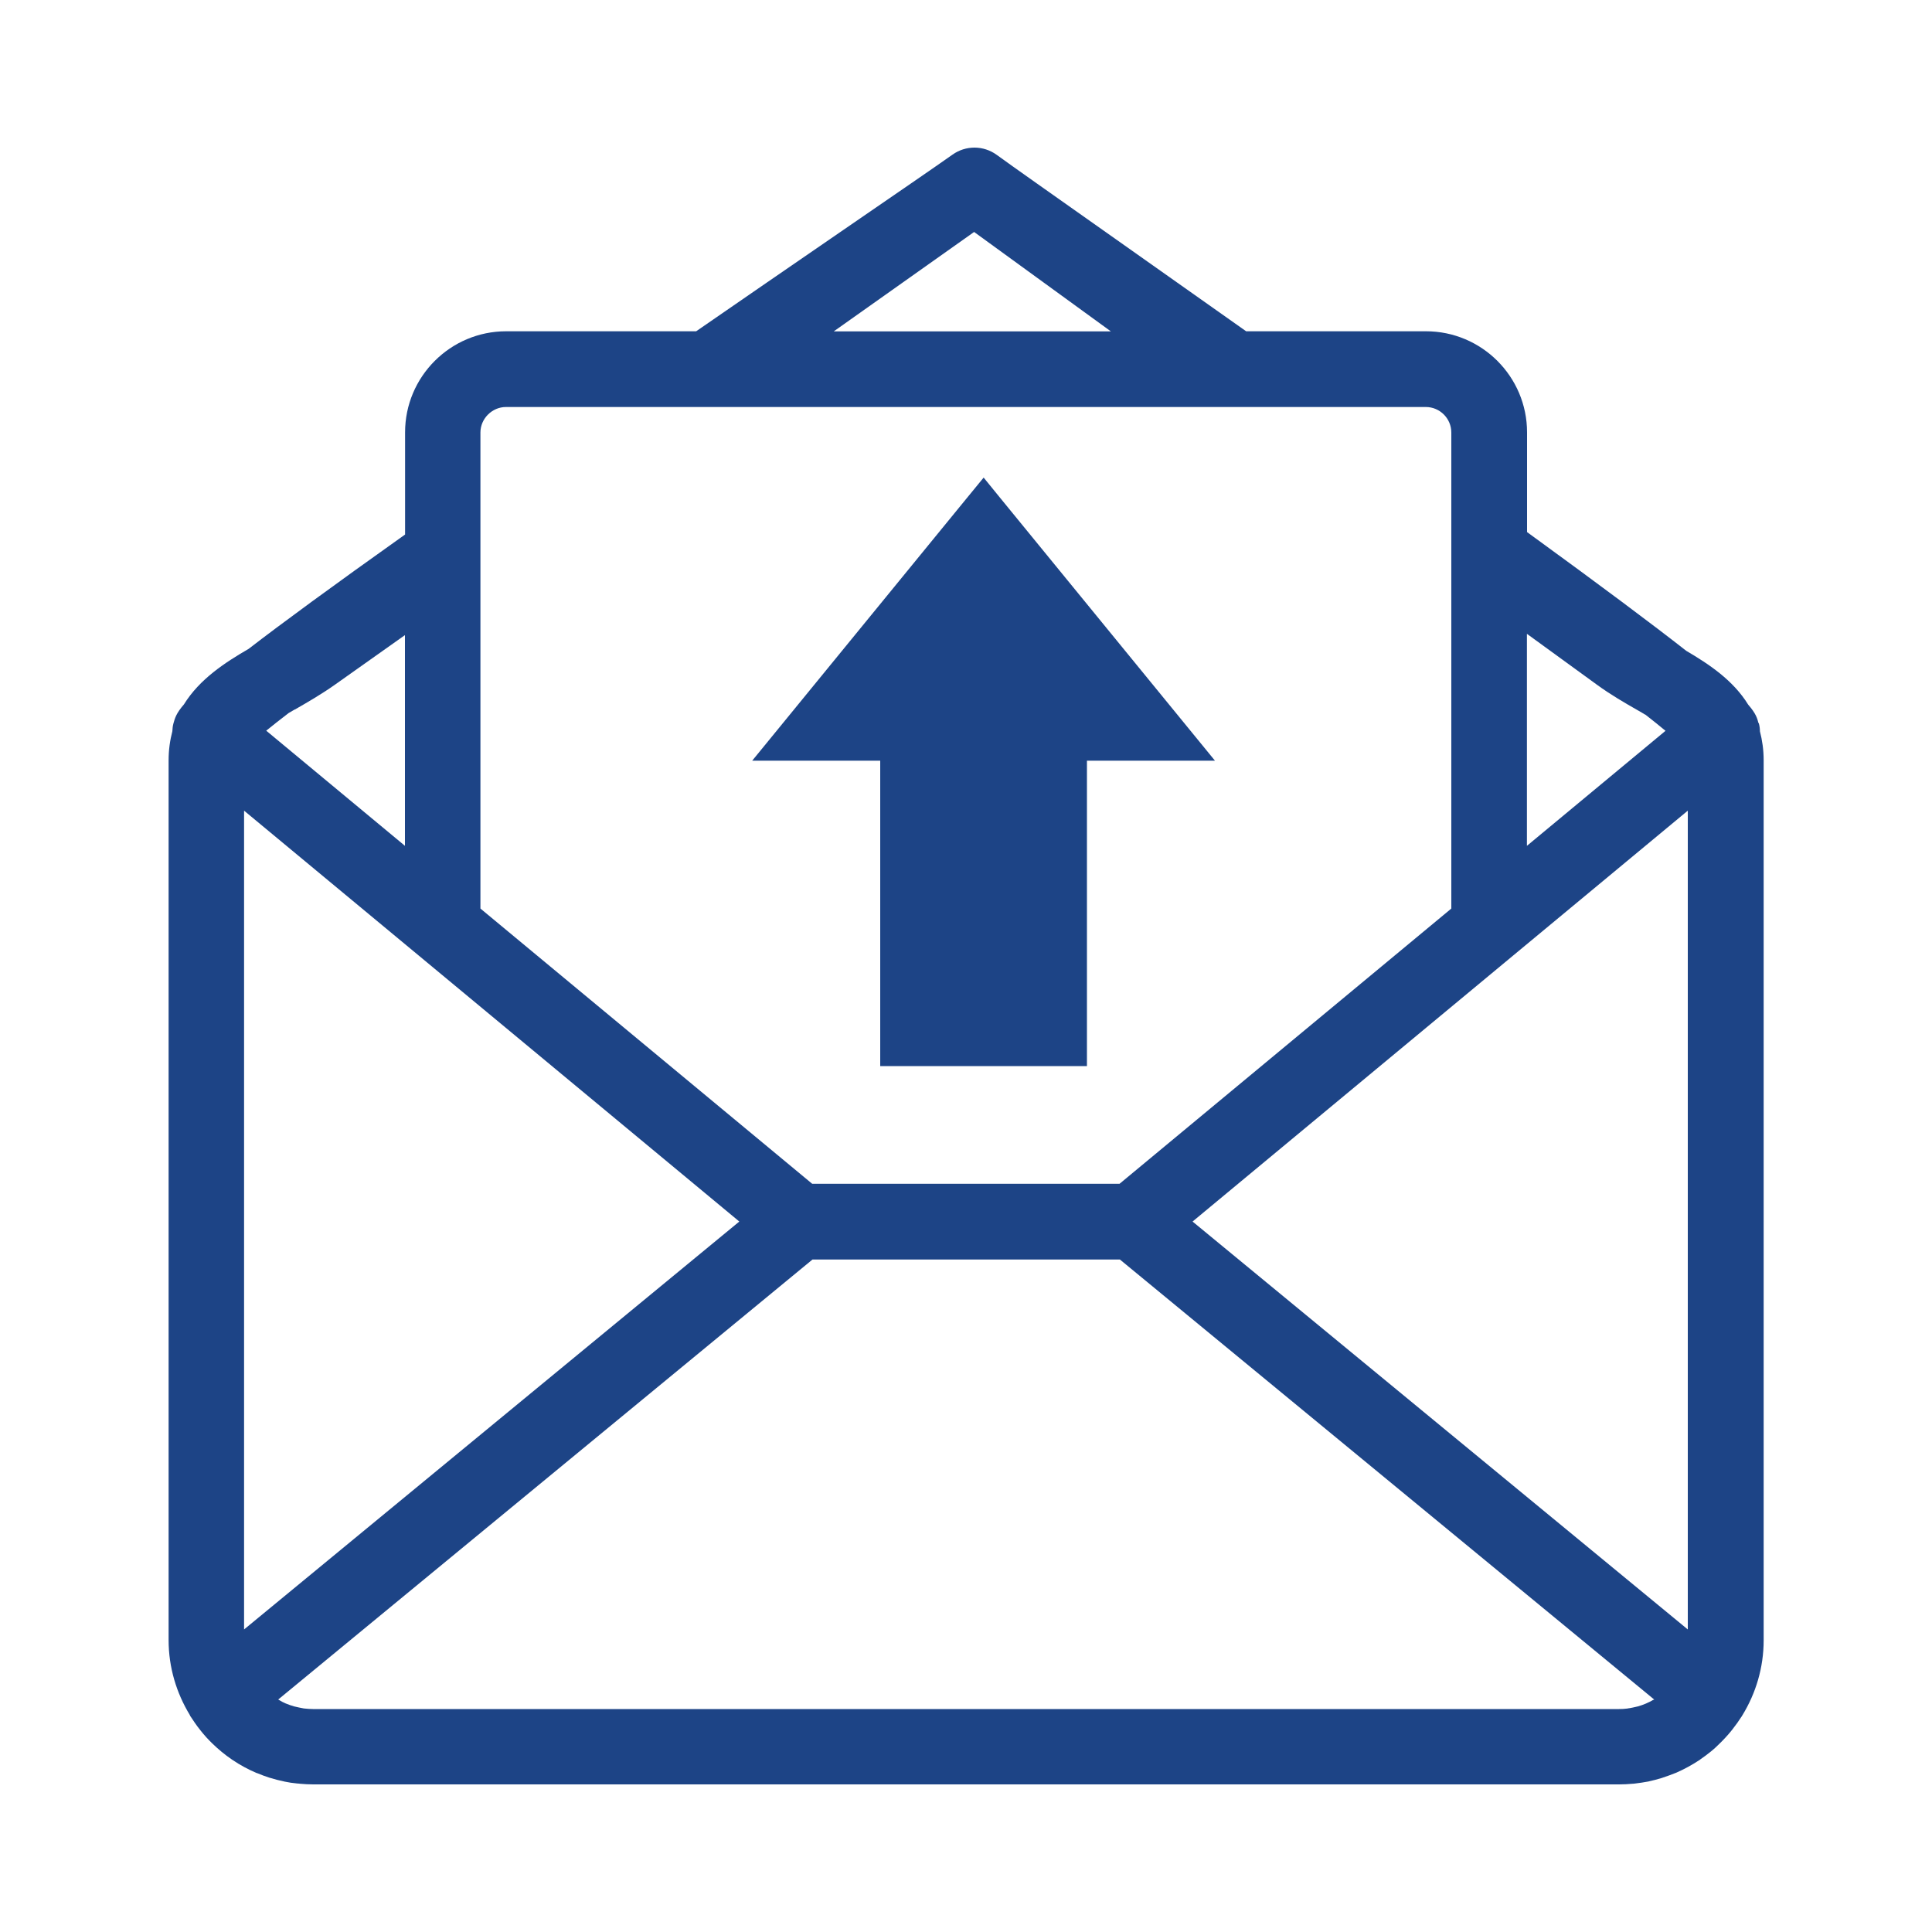
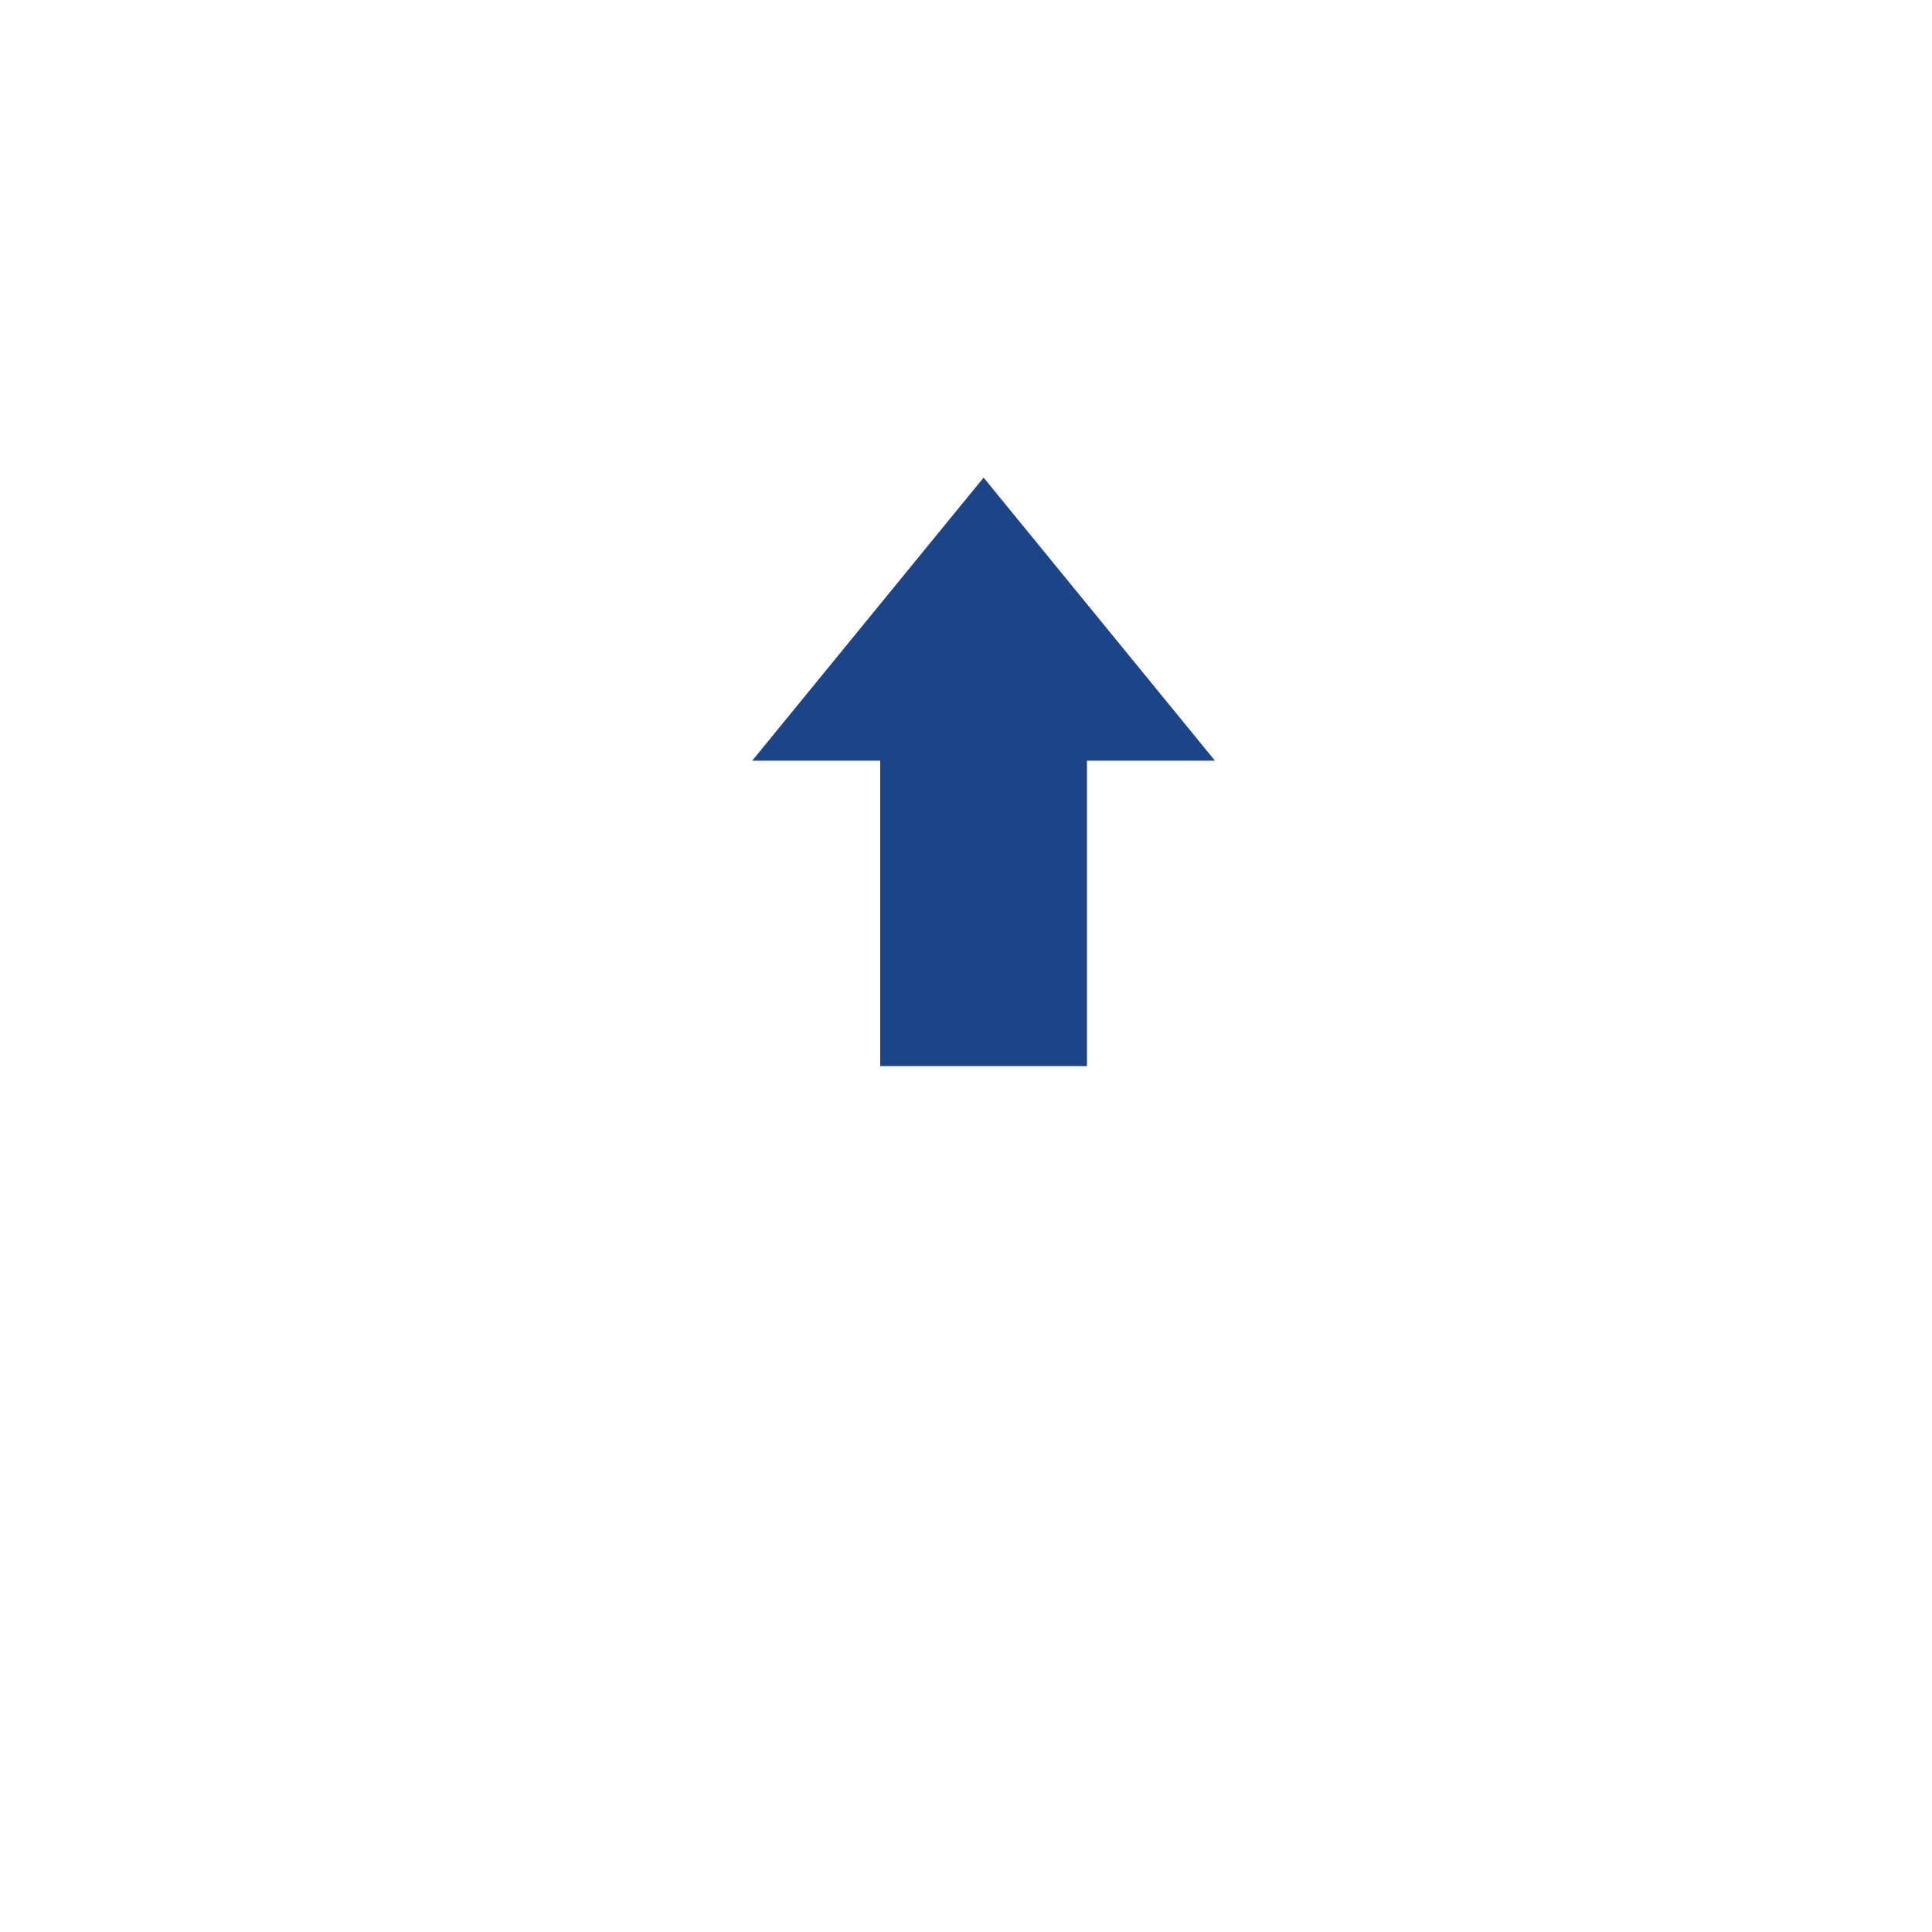
<svg xmlns="http://www.w3.org/2000/svg" id="Layer_1" viewBox="0 0 150 150">
  <defs>
    <style>.cls-1{fill:#1d4486;}</style>
  </defs>
-   <path class="cls-1" d="m136.53,56.15c-.1-.39-.2-.75-.8-1.44-1.17-1.9-3.04-3.14-4.81-4.18-2.63-2.06-6.53-4.98-12.36-9.22v-7.74c0-4.33-3.52-7.85-7.85-7.85h-13.96c-3.32-2.35-6.93-4.9-10.83-7.65-4.19-2.96-7.32-5.16-8.54-6.05-.51-.37-1.12-.56-1.72-.56s-1.19.18-1.7.54c-1.24.88-4.33,3-8.48,5.85-4.13,2.84-7.93,5.45-11.43,7.87h-14.75c-4.33,0-7.85,3.52-7.85,7.85v7.93c-5.67,4.03-9.53,6.86-12.15,8.88-1.83,1.06-3.8,2.34-5.02,4.31-.6.69-.7,1.07-.81,1.46-.06.21-.08.42-.09.63-.18.69-.29,1.43-.29,2.26v68.29c0,2.13.61,4.11,1.64,5.81.02.03.03.06.04.09.03.05.07.1.11.16.08.12.16.24.24.36.15.22.31.43.48.64.06.07.12.14.18.22.16.19.33.38.51.56.05.05.11.11.16.16.49.48,1.01.91,1.57,1.29,0,0,.02.01.03.02.59.4,1.22.74,1.88,1.02,0,0,.01,0,.02,0,.33.14.66.26,1,.37.03,0,.05.01.08.02.32.1.64.18.97.25.03,0,.05.01.08.02.33.07.66.12,1,.15.07,0,.14.01.21.02.34.03.68.05,1.03.05h101.4c.35,0,.69-.02,1.03-.05.07,0,.14-.01.21-.02.34-.04.67-.09.99-.15.03,0,.06-.01.08-.02.32-.07.64-.15.96-.25.03,0,.06-.02.09-.03.34-.11.66-.23.99-.36.01,0,.02-.01.03-.01.65-.28,1.27-.62,1.86-1.01.02-.01.04-.02.05-.04.28-.19.56-.4.83-.62,0,0,0,0,0,0,.25-.2.48-.42.71-.65.06-.06.13-.13.19-.19.16-.16.31-.33.46-.5.1-.11.19-.23.29-.35.13-.17.26-.34.39-.52.09-.13.18-.27.27-.4.03-.05.06-.09.09-.13.01-.02.02-.05.04-.07,1.04-1.7,1.65-3.69,1.65-5.82V59.04c0-.83-.11-1.57-.29-2.26,0-.21-.03-.43-.09-.64Zm-8.8-.68c.59.46,1.12.89,1.58,1.27l-10.76,8.93v-16.46l5.42,3.94c1.08.79,2.21,1.44,3.21,2.01.19.11.37.21.54.32Zm-63-29.74l10.9-7.72,10.62,7.72h-21.52Zm-25.44,5.87h71.41c1.09,0,1.98.89,1.98,1.98v36.96l-25.76,21.37h-23.86l-25.76-21.37v-36.96c0-1.08.91-1.98,1.98-1.98Zm-16.4,23.49c1.01-.58,2.05-1.18,3.1-1.92l5.45-3.86v16.36l-10.77-8.94c.5-.41,1.09-.87,1.74-1.37.15-.09.31-.18.48-.28Zm-3.94,71.42v-63.57l13.55,11.24s0,0,0,0l24.9,20.66-38.45,31.67Zm109.42,5.46c-.37.22-.77.39-1.19.51-.06.02-.11.03-.17.04-.16.04-.32.07-.48.1-.06,0-.12.02-.18.03-.22.03-.43.04-.65.04H24.3c-.22,0-.44-.02-.65-.04-.06,0-.12-.02-.18-.03-.16-.03-.32-.06-.48-.1-.06-.01-.11-.03-.17-.04-.21-.06-.41-.13-.6-.21,0,0,0,0-.01,0-.19-.08-.38-.18-.56-.29-.02-.01-.04-.02-.05-.03l41.48-34.16h23.87l41.48,34.16s-.03.02-.04.03Zm-35.78-37.13l24.9-20.66s0,0,0,0l13.55-11.24v63.57l-38.45-31.67Z" />
  <polygon class="cls-1" points="68.34 59.06 68.34 82.77 84.39 82.77 84.39 59.06 94.33 59.06 77.68 38.69 76.37 37.08 75.05 38.69 58.4 59.06 68.34 59.06" />
</svg>